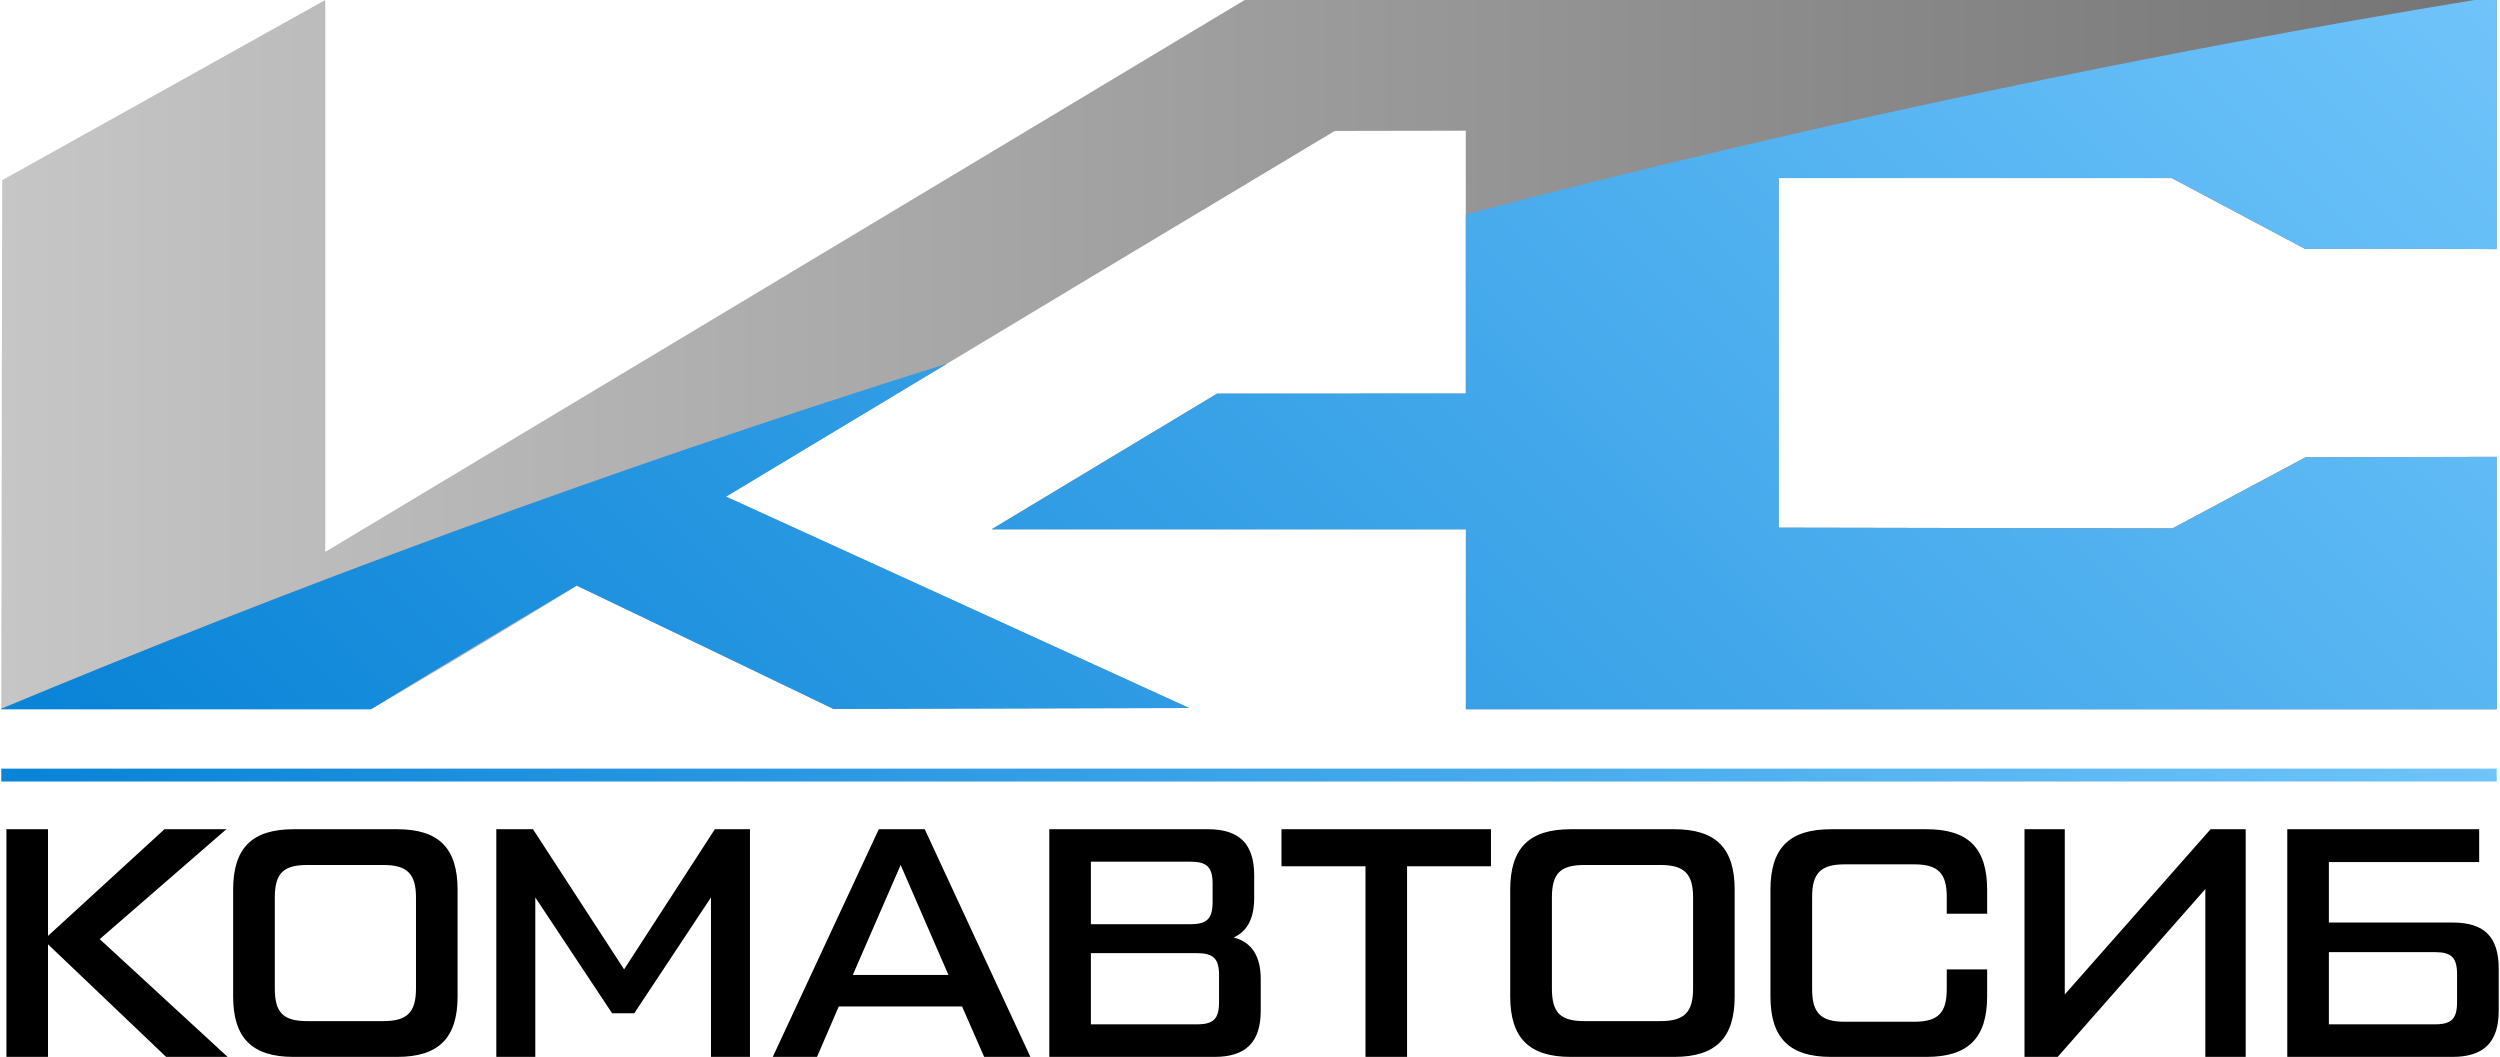
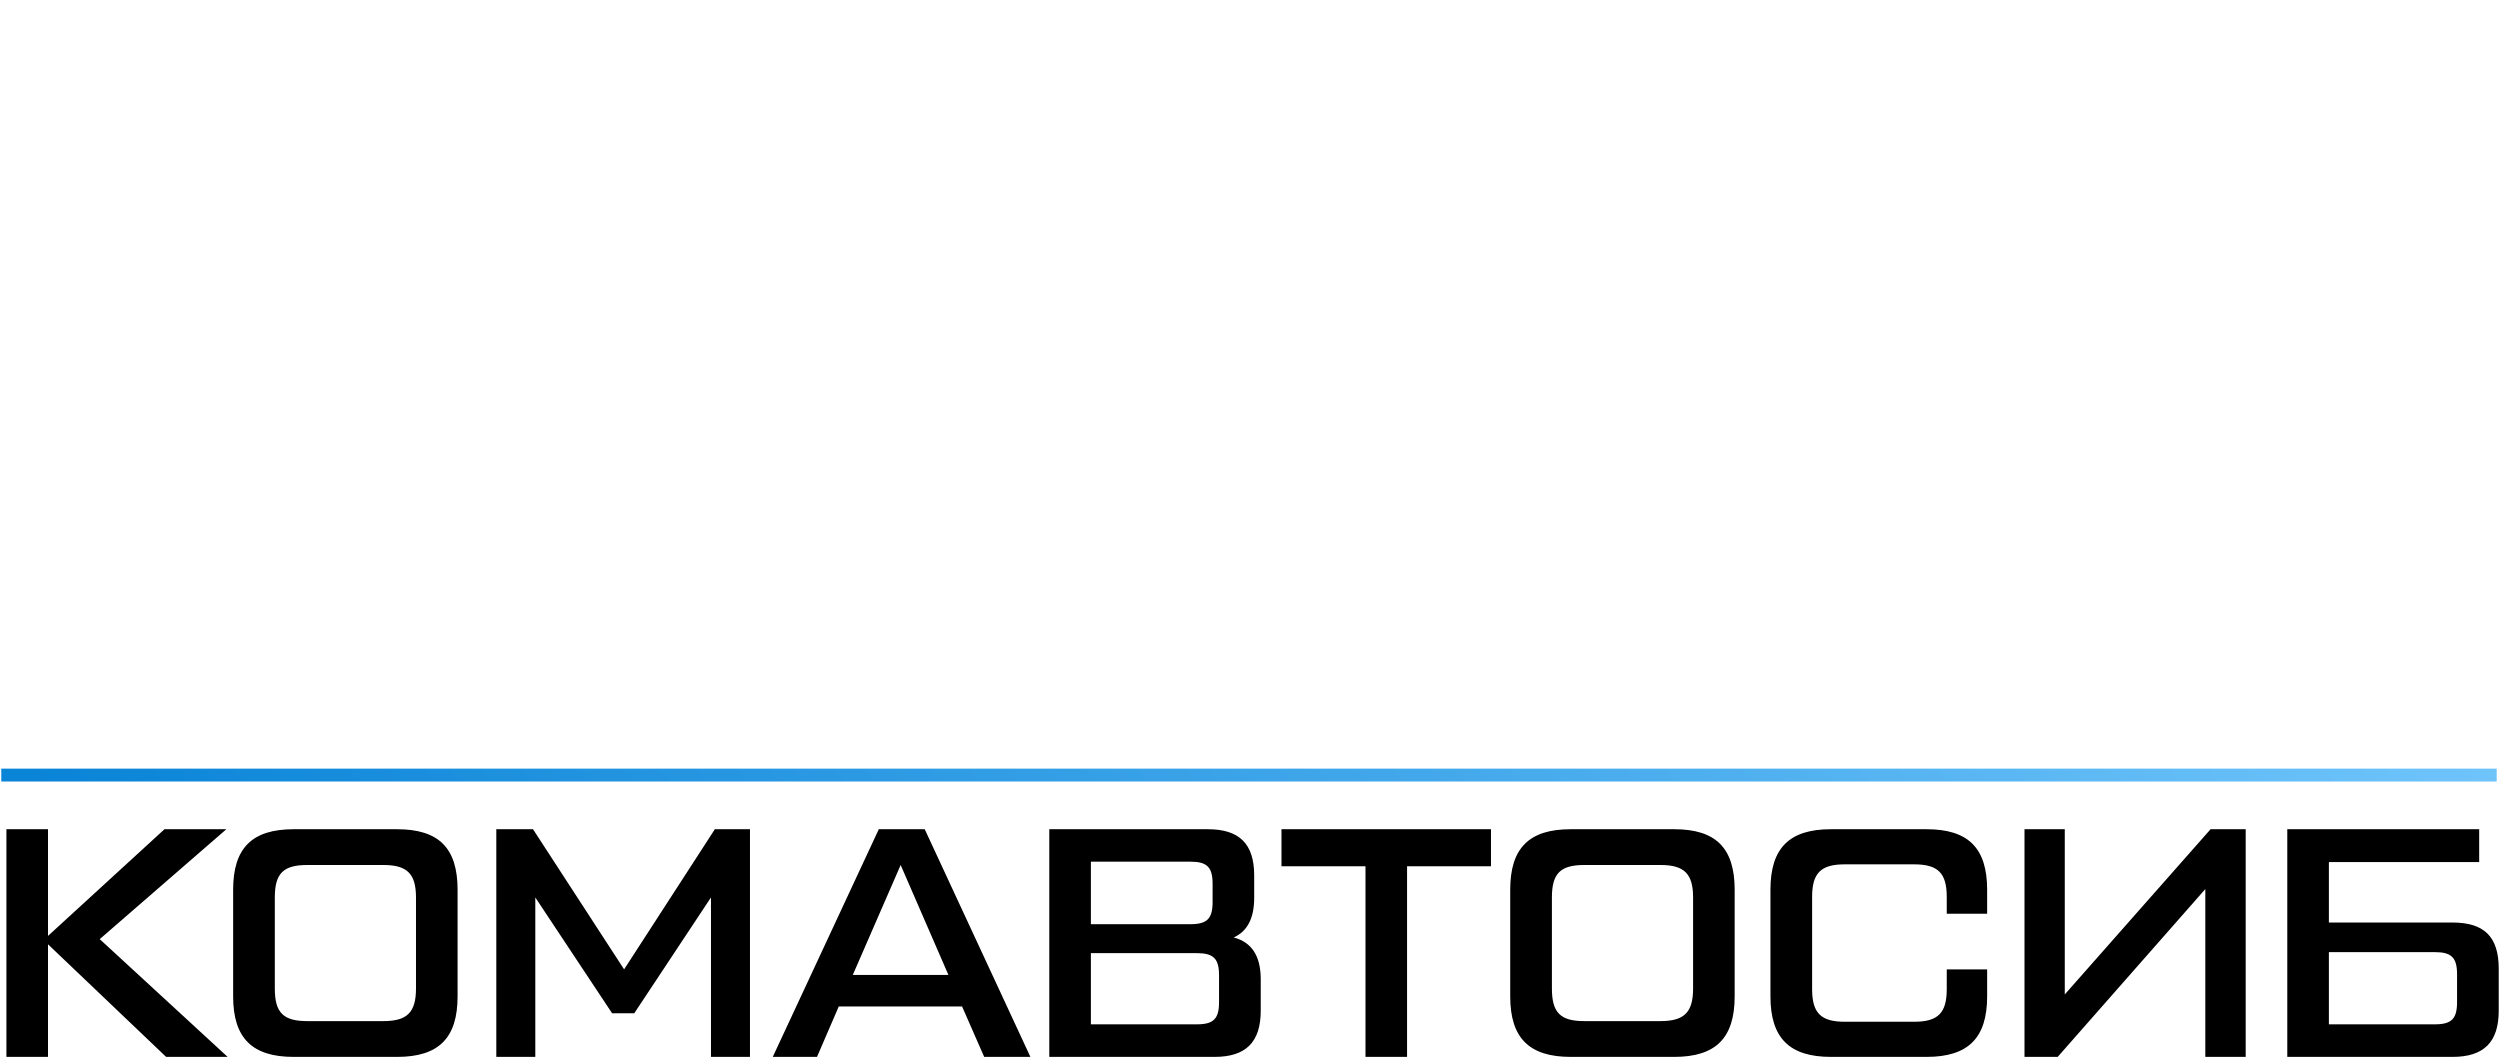
<svg xmlns="http://www.w3.org/2000/svg" xmlns:xlink="http://www.w3.org/1999/xlink" xml:space="preserve" width="1327px" height="561px" style="shape-rendering:geometricPrecision; text-rendering:geometricPrecision; image-rendering:optimizeQuality; fill-rule:evenodd; clip-rule:evenodd" viewBox="0 0 1308.37 553.69">
  <defs>
    <style type="text/css">  .fil3 {fill:black;fill-rule:nonzero} .fil2 {fill:url(#id0)} .fil0 {fill:url(#id1)} .fil1 {fill:url(#id2)}  </style>
    <linearGradient id="id0" gradientUnits="userSpaceOnUse" x1="982.17" y1="77.54" x2="325.14" y2="734.57">
      <stop offset="0" style="stop-opacity:1; stop-color:#6FC4FA" />
      <stop offset="0.988" style="stop-opacity:1; stop-color:#0A84D7" />
      <stop offset="1" style="stop-opacity:1; stop-color:#0A84D7" />
    </linearGradient>
    <linearGradient id="id1" gradientUnits="userSpaceOnUse" x1="0" y1="185.79" x2="1307.32" y2="185.79">
      <stop offset="0" style="stop-opacity:1; stop-color:#C6C6C6" />
      <stop offset="0.988" style="stop-opacity:1; stop-color:#757575" />
      <stop offset="1" style="stop-opacity:1; stop-color:#757575" />
    </linearGradient>
    <linearGradient id="id2" gradientUnits="userSpaceOnUse" xlink:href="#id0" x1="1097.06" y1="-210.18" x2="257.66" y2="629.23"> </linearGradient>
  </defs>
  <g id="Слой_x0020_2">
-     <path class="fil0" d="M651.42 0c-160.56,96.37 -321.13,192.75 -481.69,289.12l0 0 0 -289.12c-56.41,31.46 -112.82,62.92 -169.24,94.39l0 0c-0.16,92.39 -0.33,184.78 -0.49,277.18l0 0 193.68 0c30.17,-17.59 60.48,-35.7 90.89,-54.35l0 0c5.66,-3.46 11.29,-6.94 16.91,-10.41l0 0c17.29,8.28 34.58,16.57 51.87,24.86l0 0c27.57,13.23 55.11,26.48 82.63,39.75l0 0c62.11,-0.17 124.22,-0.33 186.32,-0.51l0 0c-30.05,-13.73 -122.29,-55.85 -152.35,-69.57l0 0c-11.37,-5.19 -78.88,-35.98 -90.25,-41.17l0 0c61.12,-36.81 122.26,-73.58 183.41,-110.32l0 0c42.68,-25.62 92.73,-55.66 135.43,-81.25l0 0c22.9,-0.05 45.79,-0.09 68.69,-0.13l0 0c0,45.89 0.01,91.79 0.01,137.69l0 0c-23.59,0.01 -106.73,0.04 -130.32,0.06l0 0c-39.38,23.69 -78.76,47.39 -118.13,71.08l0 0 248.5 0c-0.01,31.43 -0.01,62.85 -0.02,94.27l0 0 147.28 0 235.51 0 157.26 0c-0.03,-31.42 -0.05,-62.84 -0.07,-94.27l0 0c0,-12.65 0,-25.31 0,-37.97l0 0c-33.36,0.08 -66.72,0.16 -100.07,0.24l0 0c-23.25,12.42 -46.49,24.84 -69.74,37.26l0 0c-68.76,-0.13 -137.52,-0.27 -206.28,-0.4l0 0 0 -183.15 205.91 0c23.28,12.37 46.55,24.73 69.82,37.09l0 0c8.66,-0.06 17.35,-0.1 26.05,-0.12l0 0c24.97,-0.07 49.74,0.03 74.31,0.28l0 0 0 -38.63c0,-30.64 0,-61.27 0,-91.9l0 0 -655.83 0z" />
-     <path class="fil1" d="M1295.63 0c-163.22,26.84 -340.41,63.12 -528.4,112.3l0 0c0.01,31.28 0.01,62.57 0.01,93.86l0 0c-23.59,0.02 -106.72,0.04 -130.32,0.06l0 0c-39.38,23.69 -78.76,47.39 -118.13,71.09l0 0 248.5 0c-0.01,31.42 -0.01,62.84 -0.02,94.26l0 0 147.28 0 235.51 0 157.26 0c-0.03,-31.42 -0.05,-62.84 -0.07,-94.26l0 0c0,-12.66 0,-25.32 0,-37.98l0 0c-33.36,0.08 -66.72,0.16 -100.07,0.24l0 0c-23.25,12.42 -46.49,24.84 -69.73,37.26l0 0c-68.76,-0.13 -137.53,-0.27 -206.28,-0.4l0 0 0 -183.15 205.9 0c23.28,12.37 46.55,24.73 69.82,37.09l0 0c15.54,-0.07 31.16,-0.1 46.87,-0.08l0 0c17.92,0.02 35.76,0.1 53.49,0.24l0 0 0 -38.63c0,-3.72 0,-88.21 0,-91.9l0 0 -11.62 0zm-1295.63 371.27c0,0.1 0,0.2 0,0.3l0 0 193.68 0c19.99,-12.21 40.17,-24.42 60.53,-36.63l0 0c15.81,-9.48 31.56,-18.85 47.27,-28.13l0 0c20.64,9.89 41.27,19.78 61.9,29.68l0 0c24.21,11.63 48.41,23.27 72.6,34.93l0 0c62.11,-0.17 124.22,-0.33 186.32,-0.51l0 0c-28.9,-13.2 -123.44,-56.37 -152.35,-69.57l0 0c-10.87,-4.96 -79.37,-36.21 -90.25,-41.17l0 0c38.6,-23.25 77.21,-46.48 115.82,-69.69l0 0c-180.64,56.76 -346.06,118.44 -495.52,180.79l0 0z" />
    <polygon class="fil2" points="1307.31,402.67 0,402.67 0,409.42 1307.31,409.42 " />
    <path class="fil3" d="M51.58 492l66.33 -57.58 -32.42 0 -61.01 55.89 0 -55.89 -21.79 0 0 119.27 21.79 0 0 -58.99 61.88 58.99 32.22 0 -67 -61.69zm155.78 61.69c21.84,0 31.69,-9.91 31.69,-31.69l0 -55.89c0,-21.84 -9.85,-31.69 -31.69,-31.69l-54.2 0c-21.79,0 -31.69,9.85 -31.69,31.69l0 55.89c0,21.78 9.9,31.69 31.69,31.69l54.2 0zm-47.05 -18.75c-12.42,0 -17.01,-4.25 -17.01,-17.05l0 -47.73c0,-12.75 4.59,-17 17.01,-17l39.9 0c12.42,0 17.05,4.59 17.05,17l0 47.73c0,12.46 -4.63,17.05 -17.05,17.05l-39.9 0zm165.98 -27.1l-47.72 -73.42 -19.23 0 0 119.27 20.43 0 0 -83.53 40.24 60.68 11.6 0 40.19 -60.68 0 83.53 20.43 0 0 -119.27 -18.4 0 -47.54 73.42zm212.85 45.85l-55.36 -119.27 -24.06 0 -55.55 119.27 23.18 0 11.4 -26.43 64.59 0 11.59 26.43 24.21 0zm-67.97 -100.53l25.02 57.58 -50.09 0 25.07 -57.58zm174.48 37.97c7.15,-3.24 10.73,-10.05 10.73,-20.77l0 -11.79c0,-16.52 -7.83,-24.15 -24.2,-24.15l-83.14 0 0 119.27 86.57 0c16.37,0 24.2,-7.68 24.2,-24.21l0 -16.52c0,-12.12 -4.78,-19.42 -14.16,-21.83zm-22.65 -39.71c8.69,0 11.59,2.9 11.59,11.59l0 9.57c0,8.69 -2.9,11.59 -11.59,11.59l-52.17 0 0 -32.75 52.17 0zm14.97 73.62c0,8.7 -2.89,11.59 -11.59,11.59l-55.55 0 0 -37.29 55.55 0c8.7,0 11.59,2.9 11.59,11.6l0 14.1zm32.71 -90.62l0 19.42 44.01 0 0 99.85 21.78 0 0 -99.85 43.96 0 0 -19.42 -109.75 0zm205.72 119.27c21.84,0 31.69,-9.91 31.69,-31.69l0 -55.89c0,-21.84 -9.85,-31.69 -31.69,-31.69l-54.2 0c-21.78,0 -31.69,9.85 -31.69,31.69l0 55.89c0,21.78 9.91,31.69 31.69,31.69l54.2 0zm-47.05 -18.75c-12.41,0 -17,-4.25 -17,-17.05l0 -47.73c0,-12.75 4.59,-17 17,-17l39.91 0c12.41,0 17.05,4.59 17.05,17l0 47.73c0,12.46 -4.64,17.05 -17.05,17.05l-39.91 0zm179.27 18.75c21.84,0 31.74,-9.91 31.74,-31.69l0 -14.16 -21.16 0 0 10.39c0,12.46 -4.59,17.05 -17.05,17.05l-36.47 0c-12.42,0 -17.01,-4.59 -17.01,-17.05l0 -48.41c0,-12.41 4.59,-17 17.01,-17l36.47 0c12.46,0 17.05,4.59 17.05,17l0 8.89 21.16 0 0 -12.6c0,-21.84 -9.9,-31.69 -31.74,-31.69l-50.09 0c-21.79,0 -31.69,9.85 -31.69,31.69l0 55.89c0,21.78 9.9,31.69 31.69,31.69l50.09 0zm72.41 -32.71l0 -86.56 -21.1 0 0 119.27 17.39 0 77.34 -87.92 0 87.92 21.15 0 0 -119.27 -18.4 0 -76.38 86.56zm203.14 32.71c16.37,0 24.2,-7.68 24.2,-24.21l0 -21.98c0,-16.85 -7.68,-24.2 -24.2,-24.2l-64.78 0 0 -31.69 78.74 0 0 -17.19 -100.53 0 0 119.27 86.57 0zm-64.78 -54.88l55.55 0c8.7,0 11.6,2.9 11.6,11.59l0 14.64c0,8.7 -2.9,11.59 -11.6,11.59l-55.55 0 0 -37.82z" />
  </g>
</svg>